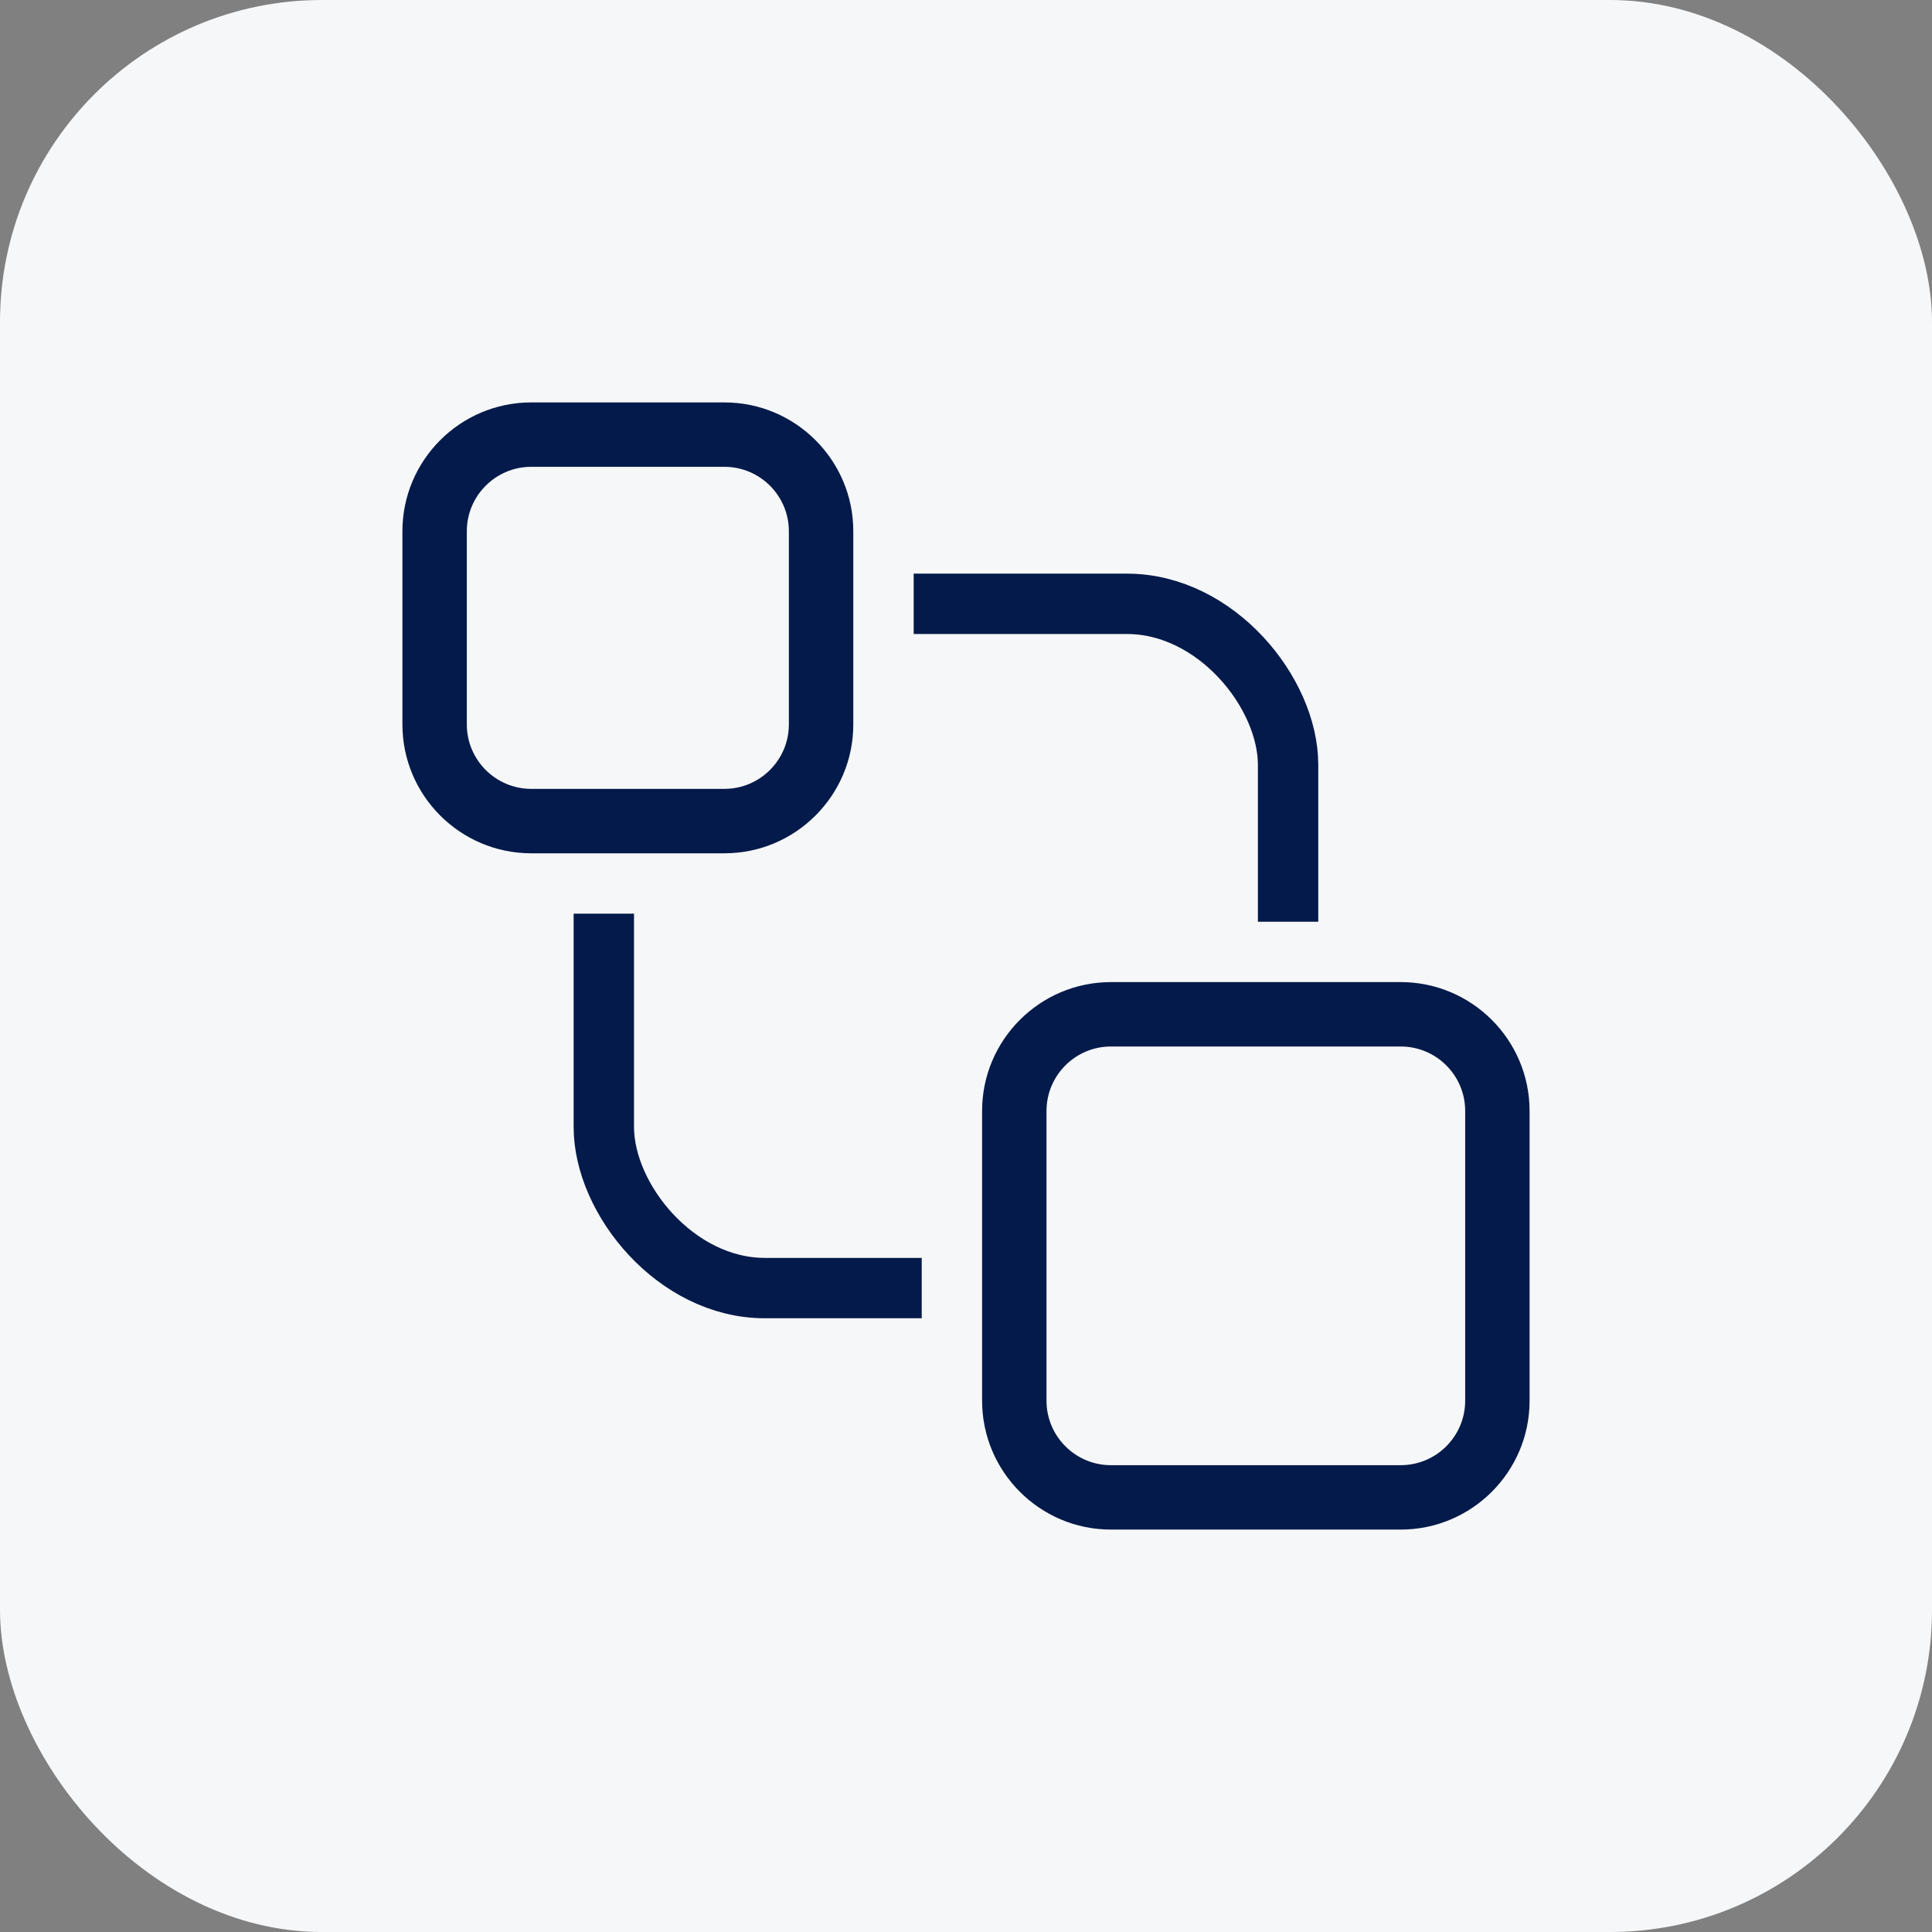
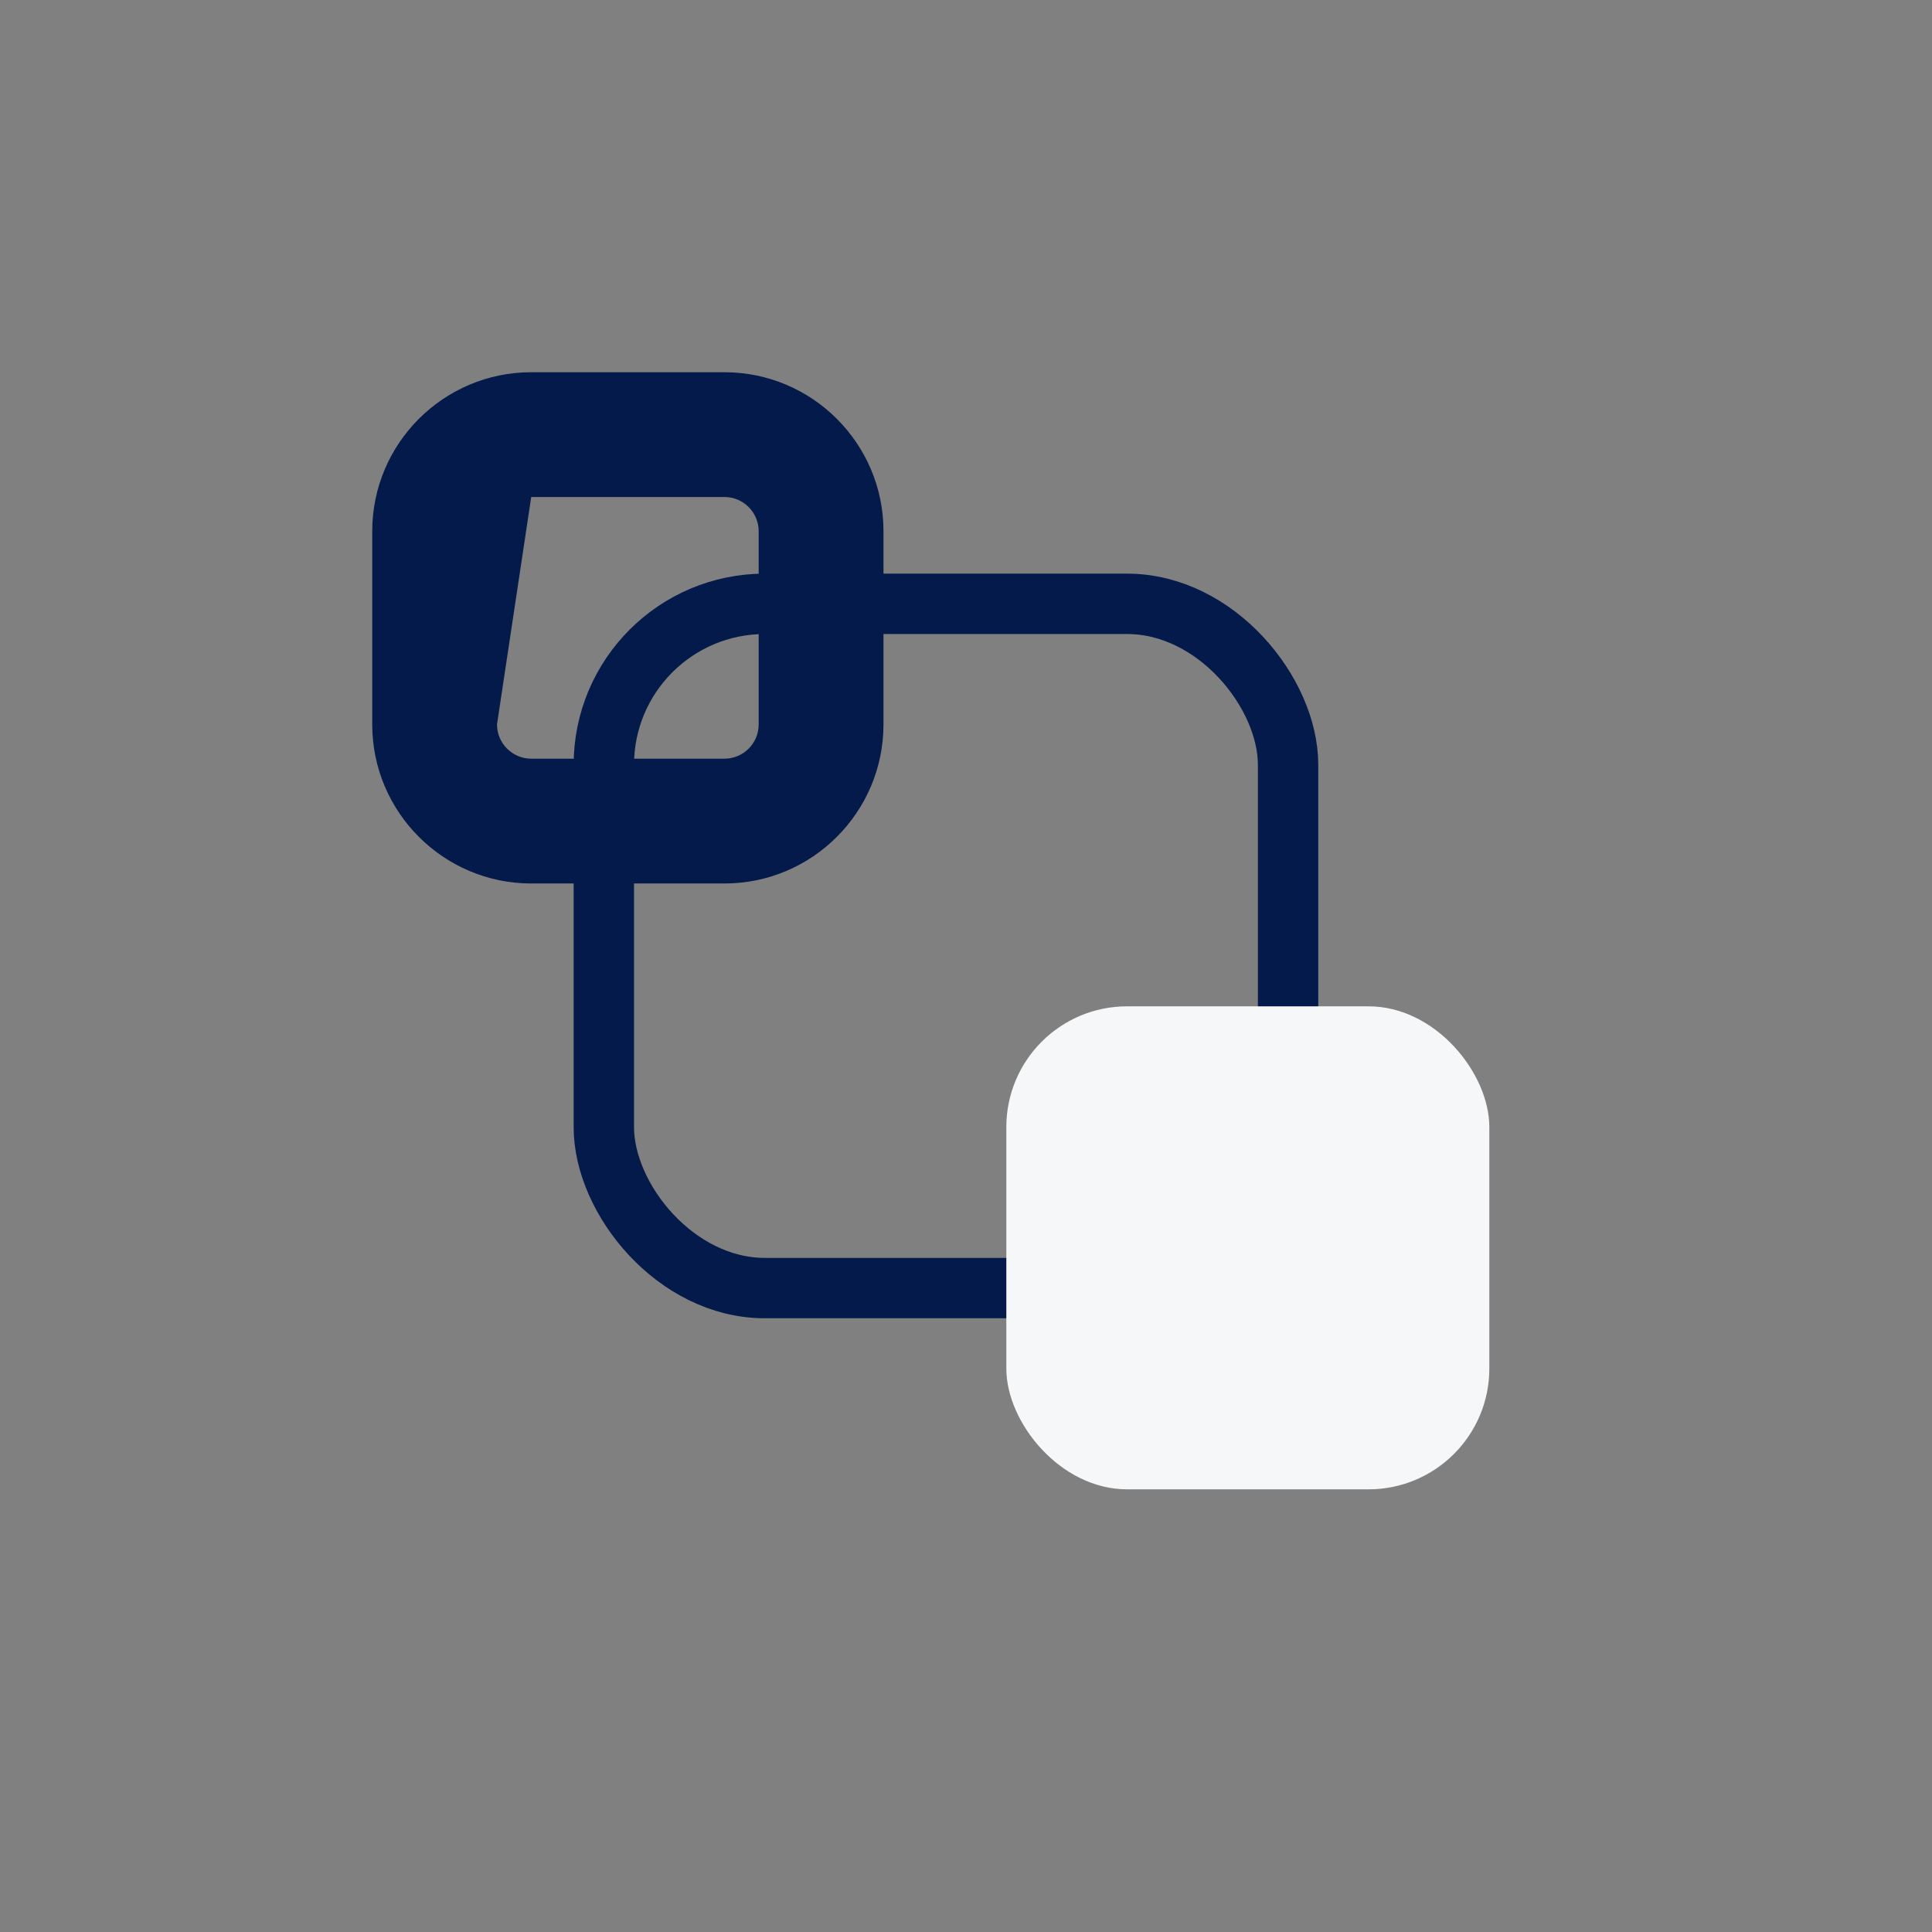
<svg xmlns="http://www.w3.org/2000/svg" width="48" height="48" viewBox="0 0 48 48">
  <rect x="0" y="0" width="48" height="48" fill="#808080" stroke="none" />
  <g transform="translate(-32 -32)">
-     <rect width="48" height="48" rx="8" transform="translate(32 32)" fill="#f6f7f8" />
    <g transform="translate(36.998 35.998)">
      <rect width="17" height="17" rx="4" transform="translate(10.004 11.004)" fill="none" stroke="#031a4a" stroke-linecap="round" stroke-linejoin="round" stroke-width="1.5" />
-       <rect width="9" height="9" rx="3" transform="translate(6.004 7.004)" fill="#f6f7f8" />
      <g transform="translate(6 7)" fill="#031a4a" stroke-linecap="round">
-         <path d="M 7.001 10.952 L 2.2 10.952 C 0.022 10.952 -1.75 9.179 -1.75 7.001 L -1.75 2.2 C -1.75 0.022 0.022 -1.75 2.2 -1.75 L 7.001 -1.75 C 9.179 -1.75 10.952 0.022 10.952 2.2 L 10.952 7.001 C 10.952 9.179 9.179 10.952 7.001 10.952 Z M 2.2 1.35 C 1.732 1.35 1.35 1.732 1.35 2.2 L 1.35 7.001 C 1.35 7.47 1.732 7.851 2.2 7.851 L 7.001 7.851 C 7.47 7.851 7.851 7.47 7.851 7.001 L 7.851 2.2 C 7.851 1.732 7.47 1.35 7.001 1.35 L 2.2 1.35 Z" stroke="none" />
-         <path d="M 2.2 -1 C 0.436 -1 -1 0.436 -1 2.2 L -1 7.001 C -1 8.766 0.436 10.202 2.2 10.202 L 7.001 10.202 C 8.766 10.202 10.202 8.766 10.202 7.001 L 10.202 2.2 C 10.202 0.436 8.766 -1 7.001 -1 L 2.2 -1 M 7.001 8.601 L 2.2 8.601 C 1.318 8.601 0.6 7.883 0.6 7.001 L 0.6 2.2 C 0.6 1.318 1.318 0.6 2.2 0.6 L 7.001 0.6 C 7.883 0.6 8.601 1.318 8.601 2.2 L 8.601 7.001 C 8.601 7.883 7.883 8.601 7.001 8.601 M 2.2 -2.5 L 7.001 -2.5 C 9.593 -2.5 11.702 -0.391 11.702 2.2 L 11.702 7.001 C 11.702 9.593 9.593 11.702 7.001 11.702 L 2.2 11.702 C -0.391 11.702 -2.5 9.593 -2.5 7.001 L -2.5 2.2 C -2.5 -0.391 -0.391 -2.5 2.2 -2.5 Z M 7.001 7.101 C 7.055 7.101 7.101 7.055 7.101 7.001 L 7.101 2.2 C 7.101 2.146 7.055 2.1 7.001 2.1 L 2.2 2.1 C 2.146 2.1 2.1 2.146 2.1 2.2 L 2.1 7.001 C 2.1 7.055 2.146 7.101 2.2 7.101 L 7.001 7.101 Z" stroke="none" fill="#f6f7f8" />
+         <path d="M 7.001 10.952 L 2.2 10.952 C 0.022 10.952 -1.75 9.179 -1.75 7.001 L -1.75 2.2 C -1.75 0.022 0.022 -1.75 2.2 -1.75 L 7.001 -1.75 C 9.179 -1.75 10.952 0.022 10.952 2.2 L 10.952 7.001 C 10.952 9.179 9.179 10.952 7.001 10.952 Z M 2.2 1.35 L 1.35 7.001 C 1.35 7.47 1.732 7.851 2.2 7.851 L 7.001 7.851 C 7.47 7.851 7.851 7.47 7.851 7.001 L 7.851 2.2 C 7.851 1.732 7.47 1.35 7.001 1.35 L 2.2 1.35 Z" stroke="none" />
      </g>
      <rect width="12" height="12" rx="3" transform="translate(20.004 21.004)" fill="#f6f7f8" />
      <g transform="translate(20.402 21.402)" fill="#031a4a" stroke-linecap="round">
-         <path d="M 9.401 13.352 L 2.2 13.352 C 0.022 13.352 -1.75 11.58 -1.75 9.401 L -1.75 2.2 C -1.75 0.022 0.022 -1.75 2.2 -1.75 L 9.401 -1.75 C 11.58 -1.75 13.352 0.022 13.352 2.2 L 13.352 9.401 C 13.352 11.58 11.58 13.352 9.401 13.352 Z M 2.2 1.35 C 1.732 1.35 1.35 1.732 1.35 2.2 L 1.35 9.401 C 1.35 9.87 1.732 10.252 2.2 10.252 L 9.401 10.252 C 9.87 10.252 10.252 9.87 10.252 9.401 L 10.252 2.2 C 10.252 1.732 9.87 1.35 9.401 1.35 L 2.2 1.35 Z" stroke="none" />
-         <path d="M 2.2 -1 C 0.436 -1 -1 0.436 -1 2.2 L -1 9.401 C -1 11.166 0.436 12.602 2.2 12.602 L 9.401 12.602 C 11.166 12.602 12.602 11.166 12.602 9.401 L 12.602 2.2 C 12.602 0.436 11.166 -1 9.401 -1 L 2.2 -1 M 9.401 11.002 L 2.2 11.002 C 1.318 11.002 0.6 10.284 0.6 9.401 L 0.6 2.2 C 0.6 1.318 1.318 0.6 2.2 0.6 L 9.401 0.6 C 10.284 0.6 11.002 1.318 11.002 2.2 L 11.002 9.401 C 11.002 10.284 10.284 11.002 9.401 11.002 M 2.2 -2.5 L 9.401 -2.5 C 11.993 -2.5 14.102 -0.391 14.102 2.2 L 14.102 9.401 C 14.102 11.993 11.993 14.102 9.401 14.102 L 2.2 14.102 C -0.391 14.102 -2.5 11.993 -2.5 9.401 L -2.5 2.2 C -2.5 -0.391 -0.391 -2.5 2.2 -2.5 Z M 9.401 9.502 C 9.456 9.502 9.502 9.456 9.502 9.401 L 9.502 2.2 C 9.502 2.146 9.456 2.1 9.401 2.1 L 2.2 2.1 C 2.146 2.1 2.1 2.146 2.1 2.2 L 2.1 9.401 C 2.1 9.456 2.146 9.502 2.2 9.502 L 9.401 9.502 Z" stroke="none" fill="#f6f7f8" />
-       </g>
+         </g>
    </g>
  </g>
</svg>